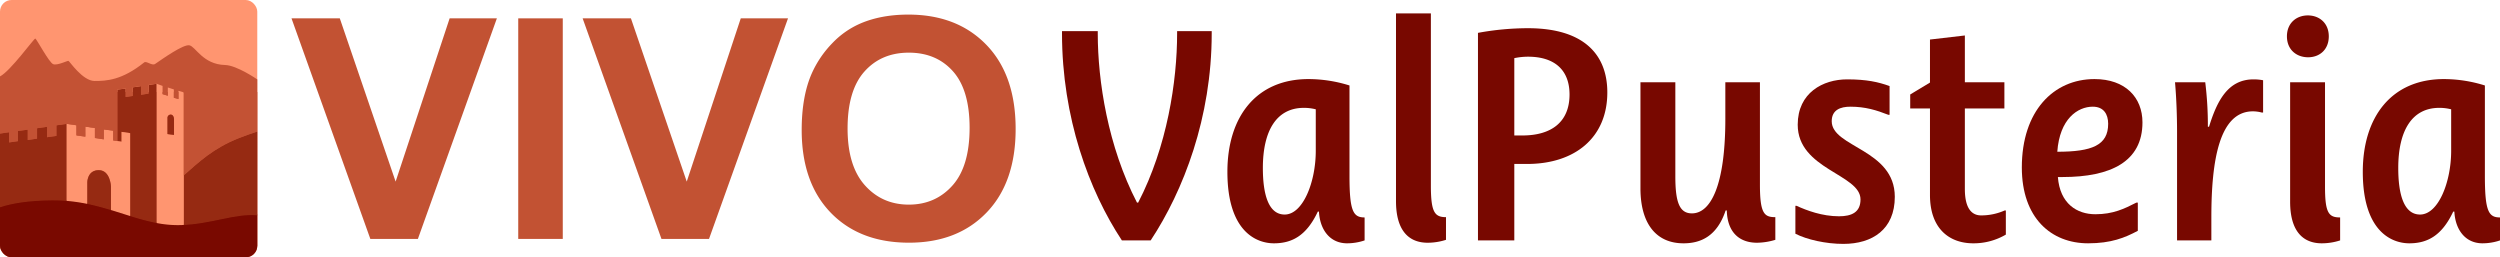
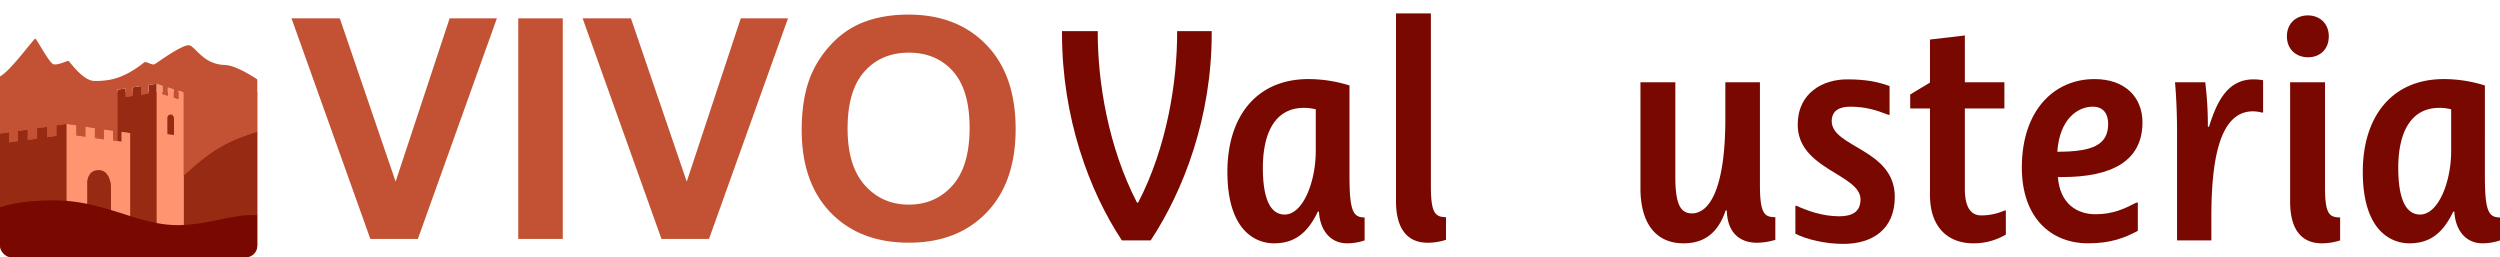
<svg xmlns="http://www.w3.org/2000/svg" id="Ebene_1" data-name="Ebene 1" width="1943.437" height="200" viewBox="0 0 1943.437 200">
  <defs>
    <style>.cls-1{fill:none;}.cls-2{clip-path:url(#clip-path);}.cls-3{fill:#ff9570;}.cls-4{fill:#c35234;}.cls-5{fill:#790900;}.cls-6{fill:#962a12;}.cls-7{fill:#c25233;}.cls-8{fill:#780800;}</style>
    <clipPath id="clip-path">
      <rect class="cls-1" width="200" height="200" rx="9" />
    </clipPath>
  </defs>
  <g class="cls-2">
-     <rect class="cls-3" width="200" height="200" />
    <rect class="cls-4" y="71.5" width="200" height="128.5" />
    <path class="cls-5" d="M200,166.841c-18.292-1.62-37.46,7.627-62.078,7.627-31.36,0-57.212-19.574-97.372-19.254C22.227,155.36,9.332,157.495,0,160.611v39.388H200Z" />
    <path class="cls-6" d="M51.811,156.162V96.297l-7.97,1.135v8.197l-7.252,1.028.022-8.102L28.813,99.684v8.062l-7.231,1.1v-8.033l-7.656.988v7.921l-6.805.988V102.788l-7.121,1.043v57.312c9.364-3.117,22.303-5.252,40.689-5.397,3.832-.03,7.532.121,11.122.416" />
    <path class="cls-6" d="M99.64,167.458c-.577-.181-1.152-.361-1.731-.544q.867.274,1.731.544m-4.486-1.416q-1.16-.367-2.327-.734c.776.245,1.556.49,2.327.734m26.663,7.337V65.131l-6.317.889V72.762l-5.895.925v-6.743l-6.348.947v6.681l-5.585.838.007-6.62-6.457.904-.011,39.952,3.283.478v-7.6l6.666.981v64.426a186.357,186.357,0,0,0,20.657,5.447" />
    <path class="cls-6" d="M200,102.274c-4.359,1.382-9.055,3.041-14.144,5.033-20.35,7.968-31.616,19.05-42.989,28.976v38.595q-1.174.057-2.365.088c23.391-.589,41.853-9.158,59.498-7.593Z" />
    <path class="cls-3" d="M101.16,167.937V103.506l-6.666-.981v7.6l-6.5-.948v-7.6l-7.312-.948v7.708l-6.906-1.056V99.546L66.329,98.463l.021,7.774-6.927-.986v-7.865l-7.612-1.089V156.162a134.897,134.897,0,0,1,16.175,2.367c-.032-.006-.063-.014-.095-.021V141.619s0-9.323,8.902-9.323c8.902,0,9.459,12.594,9.459,12.594V163.269l-.089-.026c5.122,1.544,10.095,3.165,14.997,4.693" />
    <path class="cls-3" d="M135.27,104.842l-5.049-.63v-12.549a2.478,2.478,0,0,1,2.448-2.564c2.448,0,2.601,3.463,2.601,3.463Zm7.598,70.036V71.77l-4.111-1.165-.008,6.39-3.602-.987.003-6.495-4.686-1.512-.003,6.425L126.382,73.183V66.793l-4.565-1.662v108.249a86.521,86.521,0,0,0,16.179,1.621c1.649,0,3.271-.044,4.871-.121" />
    <path class="cls-6" d="M135.27,104.843V92.564s-.153-3.463-2.601-3.463a2.478,2.478,0,0,0-2.448,2.564v12.549l5.049.63" />
    <path class="cls-6" d="M86.252,163.269v-18.378s-.556-12.594-9.459-12.594-8.902,9.322-8.902,9.322v16.889c6.407,1.317,12.485,2.987,18.361,4.761" />
    <path class="cls-4" d="M200,61.734s-15.917-10.991-25.023-11.203c-17.337-.403-22.981-14.514-27.819-15.321-4.838-.806-20.348,10.251-26.609,14.514-2.369,1.613-6.753-2.583-8.466-1.21-17.325,13.886-29.305,14.426-38.578,14.426S54.038,47.52,53.219,47.305s-8.637,3.794-11.862,2.585c-3.225-1.21-13.059-19.922-13.941-19.921C26.32,29.969,8.076,55.306,0,59.401v44.431L7.121,102.788v7.921l6.805-.988v-7.92l7.656-.988v8.033l7.231-1.1v-8.062l7.798-1.129-.022,8.102,7.253-1.028v-8.197l7.97-1.135,7.612,1.089v7.865l6.927.986-.021-7.774,7.448,1.083v7.735l6.906,1.056v-7.708l7.312.948v7.6l3.217.469L91.222,69.695l6.457-.904-.007,6.62,5.585-.837v-6.681l6.348-.947v6.743l5.895-.925v-6.743l6.317-.889h0l4.565,1.663v6.39l4.078,1.244.003-6.425,4.686,1.511-.003,6.495,3.602.987.008-6.39L142.867,71.77v64.513c11.374-9.926,22.64-21.008,42.99-28.976,5.085-1.991,9.778-3.648,14.134-5.03Z" />
  </g>
  <path class="cls-7" d="M287.894,185.731,226.608,14.269H264.152l43.391,126.901L349.532,14.269h36.725l-61.404,171.462Z" />
  <path class="cls-7" d="M402.865,185.731V14.269h34.621V185.731Z" />
  <path class="cls-7" d="M514.21,185.731,452.924,14.269h37.544l43.391,126.901,41.989-126.901h36.725l-61.404,171.462Z" />
  <path class="cls-7" d="M623.216,101.052q0-26.198,7.836-43.976a80.716,80.716,0,0,1,15.965-23.509,66.759,66.759,0,0,1,22.164-15.439q16.023-6.782,36.959-6.784,37.895,0,60.644,23.509,22.746,23.509,22.748,65.38,0,41.522-22.573,64.971-22.574,23.451-60.351,23.451-38.246,0-60.819-23.334Q623.215,141.988,623.216,101.052Zm35.672-1.169q0,29.122,13.451,44.152,13.449,15.03,34.153,15.03,20.701,0,33.976-14.912,13.272-14.912,13.275-44.737,0-29.473-12.924-43.976Q727.894,40.937,706.492,40.936q-21.404,0-34.503,14.678Q658.888,70.293,658.888,99.883Z" />
  <path class="cls-8" d="M872.126,186.886c-25.535-38.64-46.55-95.586-46.55-160.891V24.186H853.37v1.808c0,37.059,7.91,87.902,30.507,131.515h.904c22.597-43.613,30.28-94.456,30.28-131.515V24.186h26.891v1.808c0,65.305-21.92,122.251-47.454,160.891Z" />
  <path class="cls-8" d="M1049.058,136.947c0,27.342,2.938,32.087,11.751,32.087v17.852a42.586,42.586,0,0,1-13.559,2.259c-13.784,0-21.241-11.072-21.919-24.63h-.904c-8.813,18.755-20.111,24.63-34.121,24.63-13.332,0-36.156-8.813-36.156-55.589,0-42.708,22.372-72.084,63.047-72.084a107.024,107.024,0,0,1,31.862,4.971Zm-26.213-19.66V84.973a37.144,37.144,0,0,0-9.265-1.129c-21.016,0-31.862,17.4-31.862,46.776,0,20.336,4.293,36.155,16.948,36.155C1012.902,166.775,1022.846,141.466,1022.846,117.287Z" />
  <path class="cls-8" d="M1085.212,10.402h27.116V144.403c0,20.565,2.938,24.405,11.751,24.405V186.434a46.639,46.639,0,0,1-14.236,2.261c-14.914,0-24.63-9.718-24.63-32.315Z" />
-   <path class="cls-8" d="M1187.124,127.455h-9.943v59.431h-28.246V25.543a216.702,216.702,0,0,1,38.867-3.616c42.483,0,61.691,19.659,61.691,49.94C1249.491,106.893,1224.409,127.455,1187.124,127.455Zm.677-83.382a52.757,52.757,0,0,0-10.62,1.129v60.108h6.327c22.145,0,36.607-10.168,36.607-31.862C1220.115,54.919,1209.042,44.073,1187.801,44.073Z" />
  <path class="cls-8" d="M1275.249,146.437V63.957h27.117v73.215c0,19.885,3.164,28.699,12.88,28.699,14.688,0,25.987-21.92,25.987-73.442V63.957h26.891v79.542c0,22.597,3.39,25.309,11.977,25.309V186.434a50.635,50.635,0,0,1-14.236,2.261c-13.559,0-23.049-7.91-23.501-25.084h-.904c-6.778,20.337-19.659,25.535-32.766,25.535C1287.225,189.146,1275.249,173.553,1275.249,146.437Z" />
  <path class="cls-8" d="M1435.914,61.699c15.14,0,24.179,2.032,32.992,5.197V89.267h-.904c-9.265-3.616-17.852-6.327-29.603-6.327-7.683,0-14.462,2.486-14.462,11.298,0,20.337,49.036,21.693,49.036,58.753,0,25.309-17.4,36.607-39.997,36.607-13.784,0-28.472-3.39-37.285-7.909V159.996h.904c7.909,3.615,19.885,8.134,32.991,8.134,9.943,0,16.723-3.163,16.723-13.106,0-19.659-48.811-23.275-48.811-58.075C1397.498,72.093,1417.159,61.699,1435.914,61.699Z" />
  <path class="cls-8" d="M1500.315,84.296h-15.366V73.448l15.366-9.265V30.74l27.116-3.164v36.381h30.733V84.296h-30.733v62.594c0,16.496,6.327,20.562,12.655,20.562a45.013,45.013,0,0,0,18.304-3.841h.903v18.756a49.404,49.404,0,0,1-25.309,6.778c-19.207,0-33.669-11.976-33.669-37.511Z" />
  <path class="cls-8" d="M1599.742,137.624c1.581,20.79,14.914,28.924,29.15,28.924,13.784,0,22.597-4.294,31.862-9.039h1.129V179.428c-10.168,5.423-20.79,9.717-38.64,9.717-28.698,0-51.522-19.659-51.522-58.978,0-43.839,24.631-68.695,56.493-68.695,23.953,0,37.285,14.235,37.285,33.669,0,30.506-24.63,42.482-62.143,42.482Zm39.093-41.352c0-7.684-3.616-13.333-11.977-13.333-11.751,0-25.761,9.49-27.568,35.026C1626.181,117.965,1638.834,112.994,1638.834,96.272Z" />
  <path class="cls-8" d="M1719.053,186.886H1692.388V102.373c0-11.072-.452-25.535-1.582-38.415h23.501a274.78,274.78,0,0,1,2.034,34.574h.903c6.101-19.658,14.462-36.832,34.574-36.832a39.786,39.786,0,0,1,7.458.677V87.458h-1.13a27.346,27.346,0,0,0-6.779-.904c-25.987,0-32.313,37.738-32.313,82.254Z" />
  <path class="cls-8" d="M1794.072,11.984c8.813,0,16.27,5.875,16.27,16.271,0,10.394-7.231,16.27-16.043,16.27-9.039,0-16.496-5.875-16.496-16.27C1777.803,17.859,1785.259,11.984,1794.072,11.984Zm-13.784,51.973h27.116v81.35c0,20.339,2.938,23.727,11.751,23.727v17.852a46.636,46.636,0,0,1-14.236,2.259c-14.914,0-24.63-9.717-24.63-32.314Z" />
  <path class="cls-8" d="M1931.686,136.947c0,27.342,2.938,32.087,11.751,32.087v17.852a42.586,42.586,0,0,1-13.559,2.259c-13.784,0-21.241-11.072-21.919-24.63h-.904c-8.813,18.755-20.111,24.63-34.121,24.63-13.332,0-36.156-8.813-36.156-55.589,0-42.708,22.372-72.084,63.047-72.084a107.024,107.024,0,0,1,31.862,4.971Zm-26.213-19.66V84.973a37.144,37.144,0,0,0-9.265-1.129c-21.016,0-31.862,17.4-31.862,46.776,0,20.336,4.293,36.155,16.948,36.155C1895.53,166.775,1905.474,141.466,1905.474,117.287Z" />
</svg>